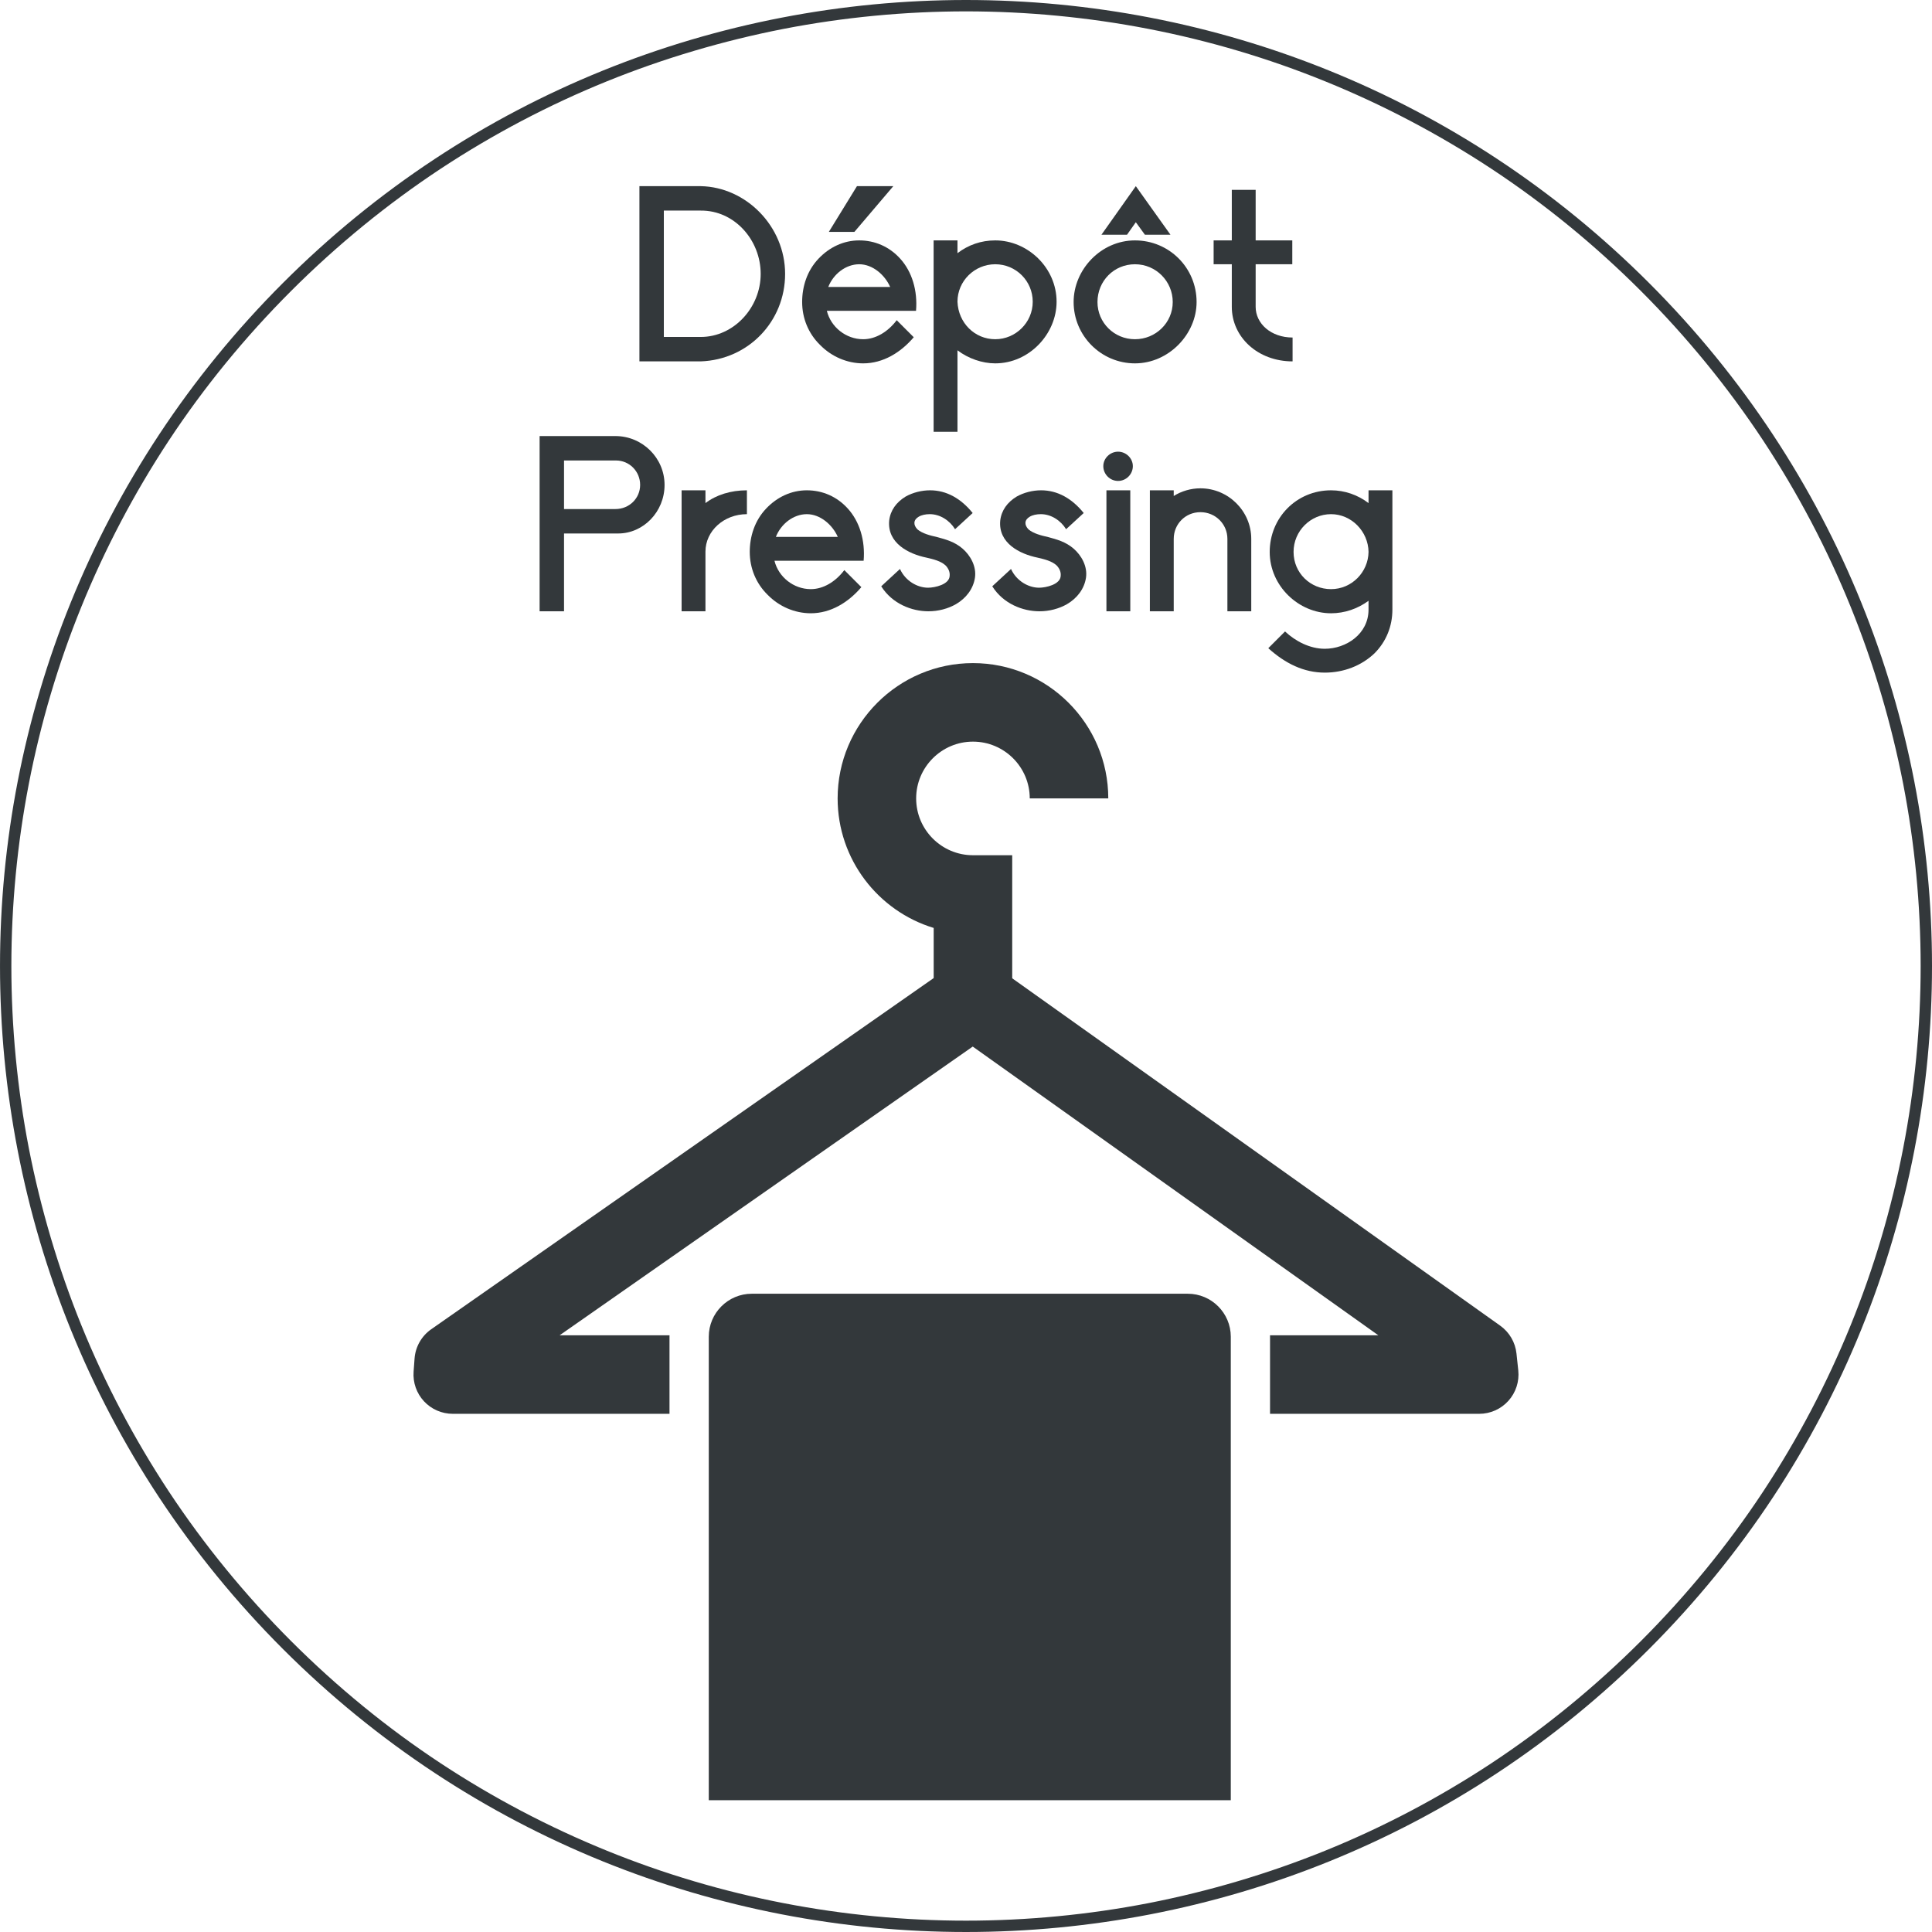
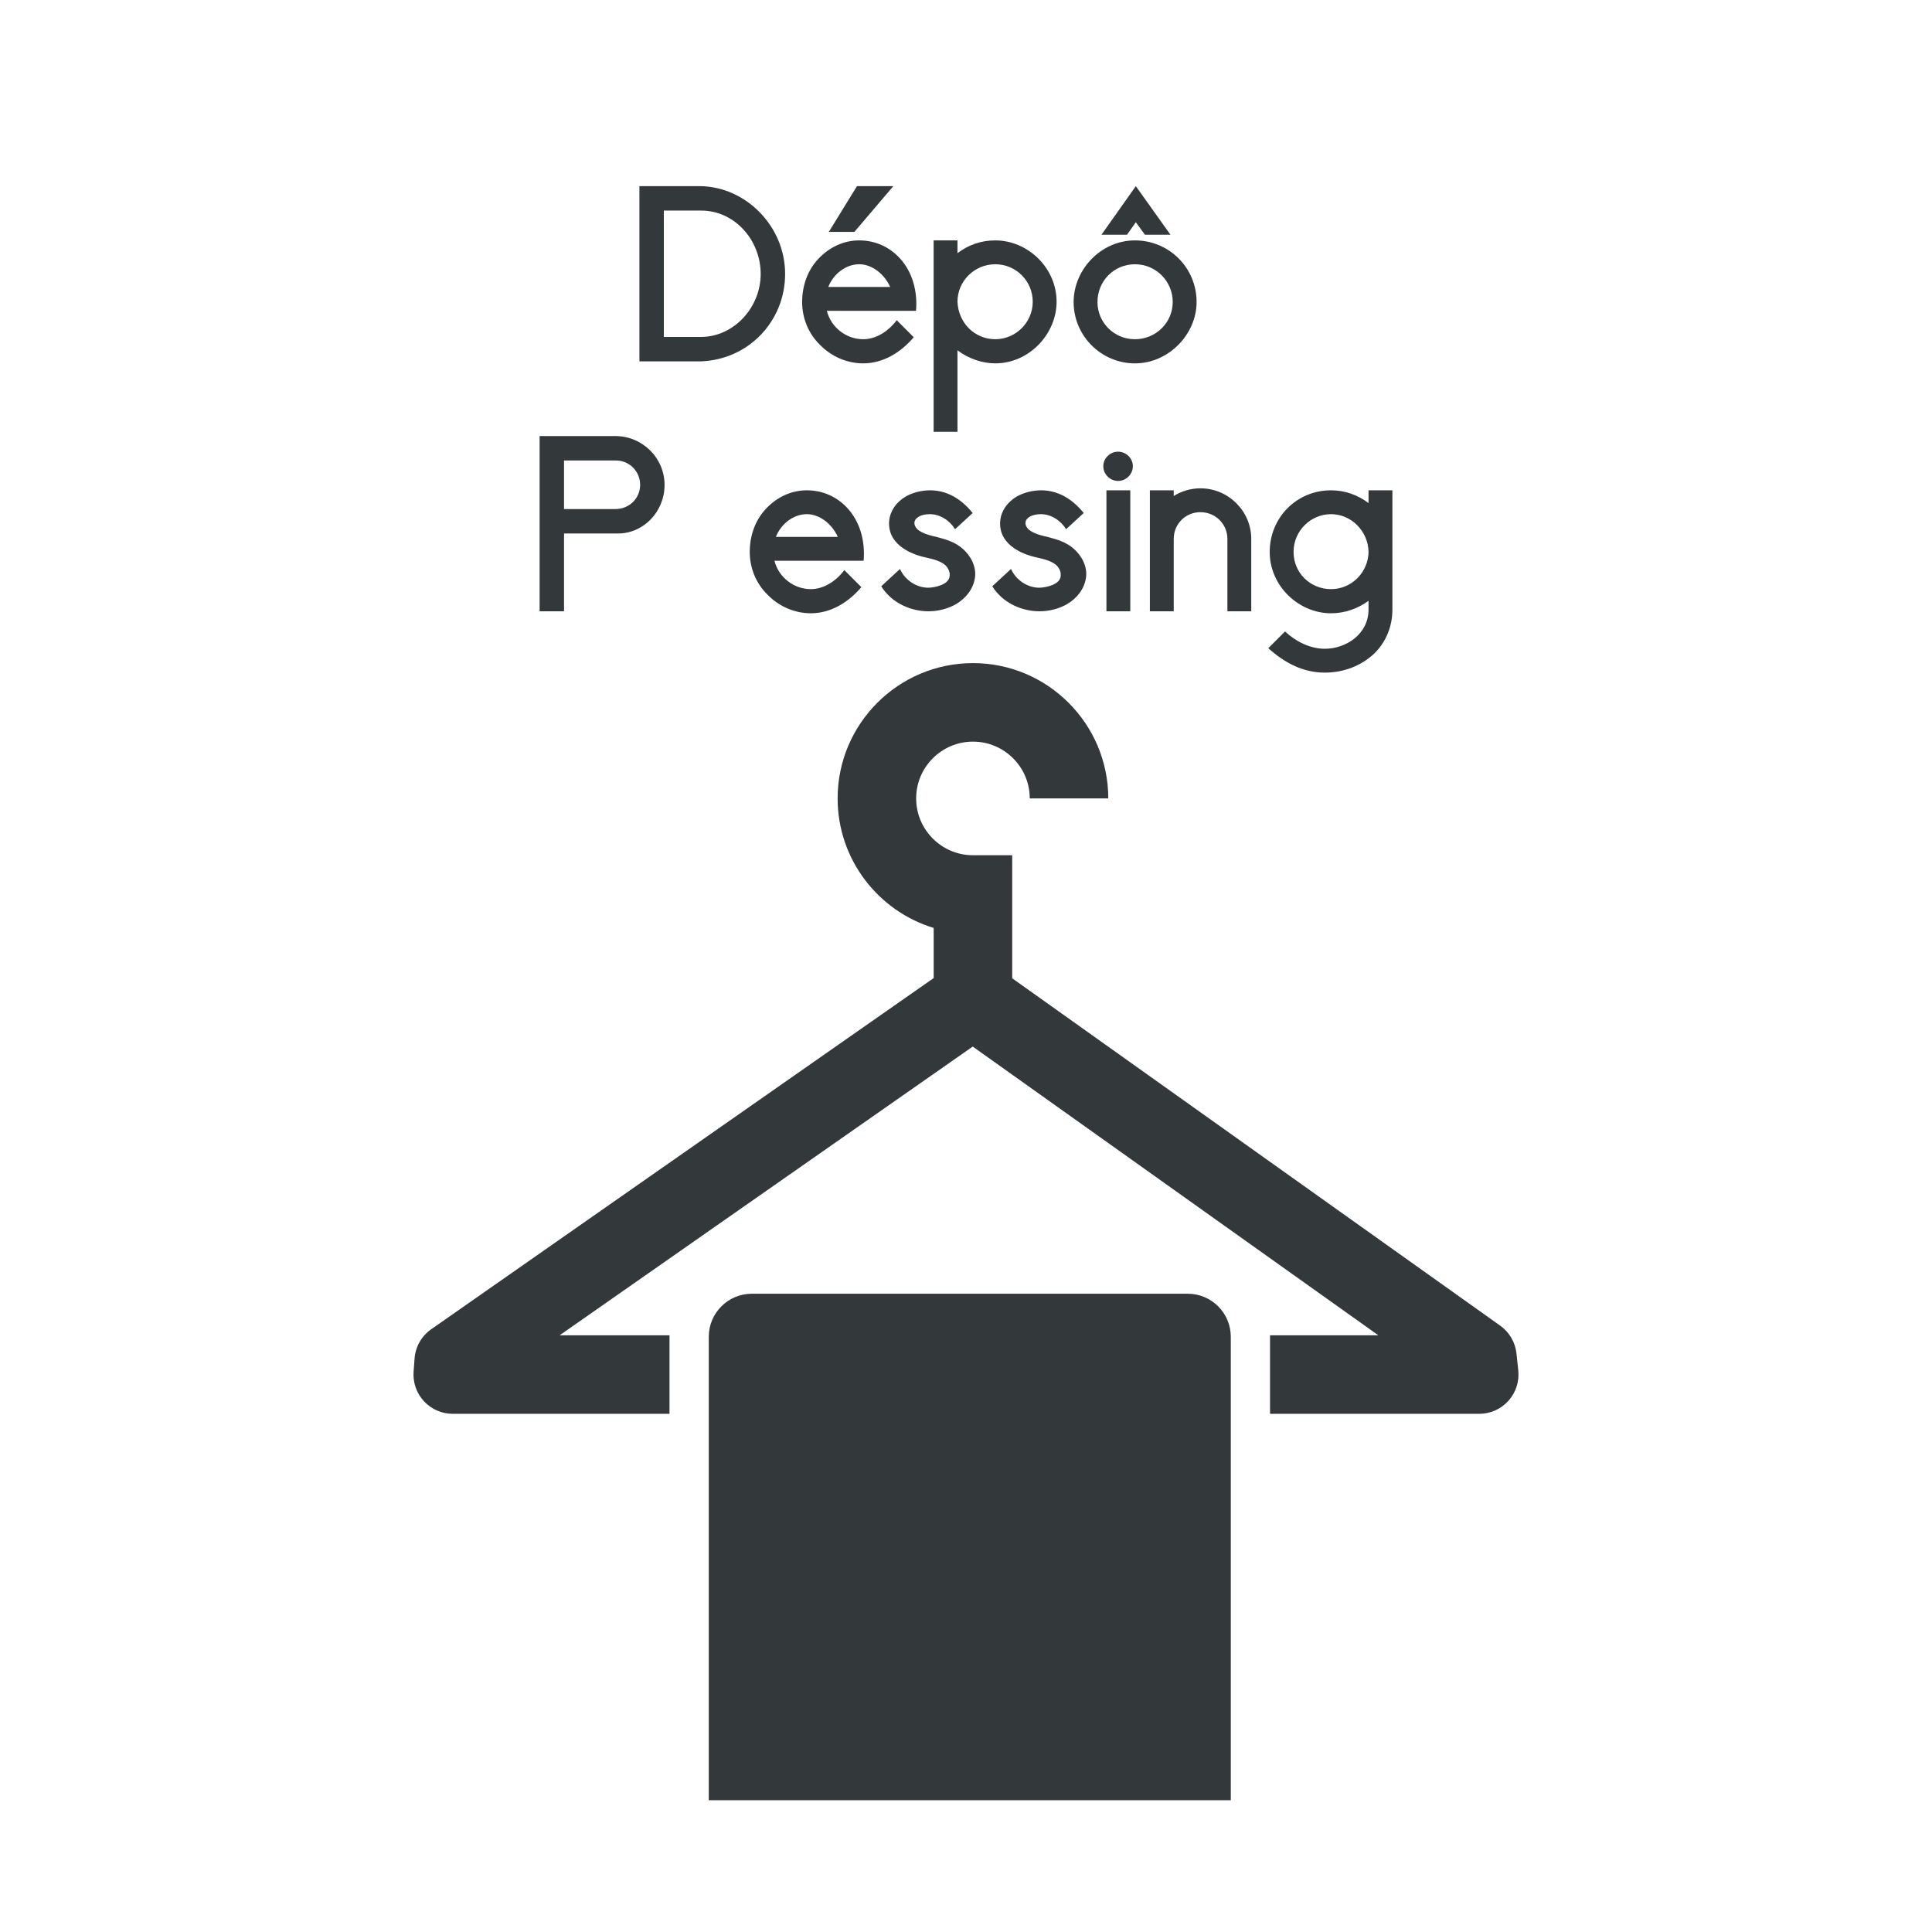
<svg xmlns="http://www.w3.org/2000/svg" viewBox="0 0 1700.79 1700.79">
  <defs>
    <style>
      .cls-1 {
        fill: #33383b;
        stroke-width: 0px;
      }
    </style>
  </defs>
  <g id="Picto">
    <g>
      <path class="cls-1" d="m1083.5,1176.77c0-20.88-16.98-37.86-37.86-37.86h-383.82c-20.88,0-37.86,16.98-37.86,37.86v408.02h459.54v-408.02Z" />
      <path class="cls-1" d="m1336.58,1206.44l-1.58-14.9c-1.04-9.85-6.26-18.77-14.33-24.52l-429.59-305.8v-108.34h-34.56c-27.57,0-50-22.43-50-50s22.43-50,50-50,50,22.43,50,50h69.13c0-65.69-53.44-119.13-119.13-119.13s-119.13,53.44-119.13,119.13c0,53.67,35.68,99.17,84.56,114.01v44.13l-442.33,309.15c-8.52,5.96-13.91,15.43-14.67,25.81l-.85,11.56c-.7,9.58,2.61,19.02,9.15,26.05,6.54,7.04,15.71,11.03,25.32,11.03h190.81v-67.88c0-.42.02-.83.03-1.25h-96.75l363.67-254.17,357.06,254.17h-95.37c0,.42.03.83.03,1.25v67.88h184.15c9.8,0,19.14-4.16,25.7-11.45,6.56-7.29,9.71-17.01,8.68-26.76Z" />
    </g>
    <g>
      <path class="cls-1" d="m616.9,318.13h-54v-154.25h54c40,.75,74.25,35.5,74.25,77.25s-32.25,75.5-74.25,77Zm-32.5-132.75v111.25h32.5c29,0,52.75-25.75,52.75-55.5s-23-56-52.75-55.75h-32.5Z" />
      <path class="cls-1" d="m806.4,273.63h-78.5c3.5,14.25,16.75,25,32,25,11,0,21.75-6.5,29.5-16.75l15,15c-11.5,13.5-27,23-44.5,23-14.25,0-28-6-38-16.25-10.25-10-15.75-23.5-15.75-37.75,0-13.5,4.25-27.5,14.5-38.25,9.5-10,22-16,35.75-16s26.5,5.5,36,16c10.5,11.5,15.5,28.25,14,46Zm-22.75-21c-4.75-10.75-15.5-20-27.25-20s-22.75,8.5-27.25,20h54.5Zm2.75-88.75l-34.25,40.25h-22.5l24.75-40.25h32Z" />
      <path class="cls-1" d="m930.14,265.63c0,28.25-24,54.25-54,54.25-11.5,0-23.75-4.25-33.25-11.5v71.75h-21v-168.5h21v11.25c9.5-7.25,20.75-11.25,33.25-11.25,28.5,0,54,24,54,54Zm-21,0c0-18.25-14.75-33-33-33s-33.25,14.75-33.25,33c.75,18.75,15.25,33,33.25,33s33-14.75,33-33Z" />
      <path class="cls-1" d="m945.14,265.88c0-28.5,24-54.25,54-54.25s54.25,24,54.25,54.25c0,28.25-24.5,54-54.25,54s-54-24.25-54-54Zm21,0c0,18.25,14.75,32.75,33,32.75s33.25-14.5,33.25-32.75-14.75-33.25-33.25-33.25-33,14.75-33,33.25Zm64.25-59.25h-22.5l-8-11-7.75,11h-22.5l30.25-42.75,30.5,42.75Z" />
-       <path class="cls-1" d="m1137.89,318.13c-30.75,0-53.5-21.5-53.5-48v-37.5h-16v-21h16v-44.5h21v44.5h32.25v21h-32.25v37.5c0,14.75,13.5,27,32.5,27v21Z" />
      <path class="cls-1" d="m544.28,469.63h-47.75v68.5h-21.5v-154.25h66.75c23.75,0,43.25,19.25,43.25,43s-18.75,42.75-40.75,42.75Zm19.25-42.75c0-12-9.5-21.5-21.25-21.5h-45.75v42.75h45.25c12.25,0,21.75-9.5,21.75-21.25Z" />
-       <path class="cls-1" d="m657.53,452.63c-20.25,0-36.5,14.75-36.5,33v52.5h-21v-106.5h21v11.25c9.5-7.25,22.25-11.25,36.5-11.25v21Z" />
      <path class="cls-1" d="m760.28,493.63h-78.5c3.5,14.25,16.75,25,32,25,11,0,21.75-6.5,29.5-16.75l15,15c-11.5,13.5-27,23-44.5,23-14.25,0-28-6-38-16.25-10.25-10-15.75-23.5-15.75-37.75,0-13.5,4.25-27.5,14.5-38.25,9.5-10,22-16,35.75-16s26.5,5.5,36,16c10.5,11.5,15.5,28.25,14,46Zm-22.75-21c-4.75-10.75-15.5-20-27.25-20s-22.75,8.5-27.25,20h54.5Z" />
      <path class="cls-1" d="m858.27,508.63c-1.5,9.75-7.75,18-16.75,23.25-7,4-15.5,6.25-24.25,6.25-14.5,0-31.75-6.5-41.5-22l16.5-15.25c4.75,10.5,15.25,16.5,24.75,16.5,5.75,0,19-2.75,19-10.75.25-3-1-6.25-3.75-9-4.25-3.75-10.25-5.25-16.75-6.75-15.75-3.25-34.5-12.75-32.75-32.5,1-9,6.25-16.25,14.5-21.25,6.25-3.5,14-5.5,21.5-5.5,14.5,0,27.25,7.25,37.5,20l-15.5,14.25c-4.75-7.75-13.25-13.25-22.25-13.25-3.75,0-7.25.75-9.75,2.25-4.75,2.75-5,7.25-1,11.25,4.25,3.5,10.75,5.25,17.5,6.75,7.25,2,15,4,22,10s12.5,15.75,11,25.75Z" />
      <path class="cls-1" d="m956.02,508.63c-1.5,9.75-7.75,18-16.75,23.25-7,4-15.5,6.25-24.25,6.25-14.5,0-31.75-6.5-41.5-22l16.5-15.25c4.75,10.5,15.25,16.5,24.75,16.5,5.75,0,19-2.75,19-10.75.25-3-1-6.25-3.75-9-4.25-3.75-10.25-5.25-16.75-6.75-15.75-3.25-34.5-12.75-32.75-32.5,1-9,6.25-16.25,14.5-21.25,6.25-3.5,14-5.5,21.5-5.5,14.5,0,27.25,7.25,37.5,20l-15.5,14.25c-4.75-7.75-13.25-13.25-22.25-13.25-3.75,0-7.25.75-9.75,2.25-4.75,2.75-5,7.25-1,11.25,4.25,3.5,10.75,5.25,17.5,6.75,7.25,2,15,4,22,10s12.5,15.75,11,25.75Z" />
      <path class="cls-1" d="m971.27,410.38c0-7,6-12.75,13-12.75s13,5.75,13,12.75-5.75,13-13,13-13-6-13-13Zm2.75,21.25h21v106.5h-21v-106.5Z" />
      <path class="cls-1" d="m1101.51,538.13h-21v-63.75c0-13-10.5-23.5-23.75-23.5s-23.5,10.5-23.5,23.5v63.75h-21v-106.5h21v5c6.75-4.25,15-6.75,23.5-6.75,24.5,0,44.75,20,44.75,44.5v63.75Z" />
      <path class="cls-1" d="m1204.76,442.88v-11.25h21v105c0,14.75-5.5,28.25-15.75,38.5-11.5,11-27.25,17-43.75,17-18.5,0-34.75-8-49.75-21.5l14.75-14.75c9,8.5,21.75,15.25,35,15.25,18.75,0,38.5-13,38.5-34.5v-7.75c-9.5,7-21,11-33,11-28.5,0-54-24-54-54s23.5-54.25,54-54.25c12,0,23.5,4,33,11.25Zm0,43c-.25-18-15-33.25-33-33.25s-33,14.75-33,33.25,14.75,32.75,33,32.75,32.75-15,33-32.75Z" />
    </g>
  </g>
  <g id="Cercle">
    <g id="fond">
-       <path class="cls-1" d="m850.4,10.01c53.8,0,107.8,5.2,160.5,15.4,53.2,10.3,105.6,25.8,155.7,46.2,51,20.7,100.2,46.6,146.2,76.9,47.2,31.1,91.5,67.4,131.8,107.7,40.3,40.3,76.6,84.7,107.7,131.8,30.3,46,56.2,95.1,76.9,146.2,20.3,50.1,35.8,102.5,46.2,155.7,10.2,52.7,15.4,106.7,15.4,160.5s-5.2,107.8-15.4,160.5c-10.3,53.2-25.8,105.6-46.2,155.7-20.7,51-46.6,100.2-76.9,146.2-31.1,47.2-67.4,91.5-107.7,131.8-40.3,40.3-84.7,76.6-131.8,107.7-46,30.3-95.1,56.2-146.2,76.9-50.1,20.3-102.5,35.8-155.7,46.2-52.7,10.2-106.7,15.4-160.5,15.4s-107.8-5.2-160.5-15.4c-53.2-10.3-105.6-25.8-155.7-46.2-51-20.7-100.2-46.6-146.2-76.9-47.2-31.1-91.5-67.4-131.8-107.7-40.3-40.3-76.6-84.7-107.7-131.8-30.3-46-56.2-95.1-76.9-146.2-20.3-50.1-35.8-102.5-46.2-155.7-10.2-52.7-15.4-106.7-15.4-160.5s5.2-107.8,15.4-160.5c10.3-53.2,25.8-105.6,46.2-155.7,20.7-51,46.6-100.2,76.9-146.2,31.1-47.2,67.4-91.5,107.7-131.8,40.3-40.3,84.7-76.6,131.8-107.7,46-30.3,95.1-56.2,146.2-76.9,50.1-20.3,102.5-35.8,155.7-46.2,52.7-10.2,106.7-15.4,160.5-15.4M850.4,0C632.8,0,415.09,83.01,249.09,249.1c-332.11,332.1-332.11,870.49,0,1202.59,166,166,383.71,249.1,601.31,249.1s435.31-83,601.31-249.1c332.11-332.1,332.11-870.49,0-1202.59C1285.71,83.01,1068,0,850.4,0h0Z" />
-     </g>
+       </g>
  </g>
</svg>